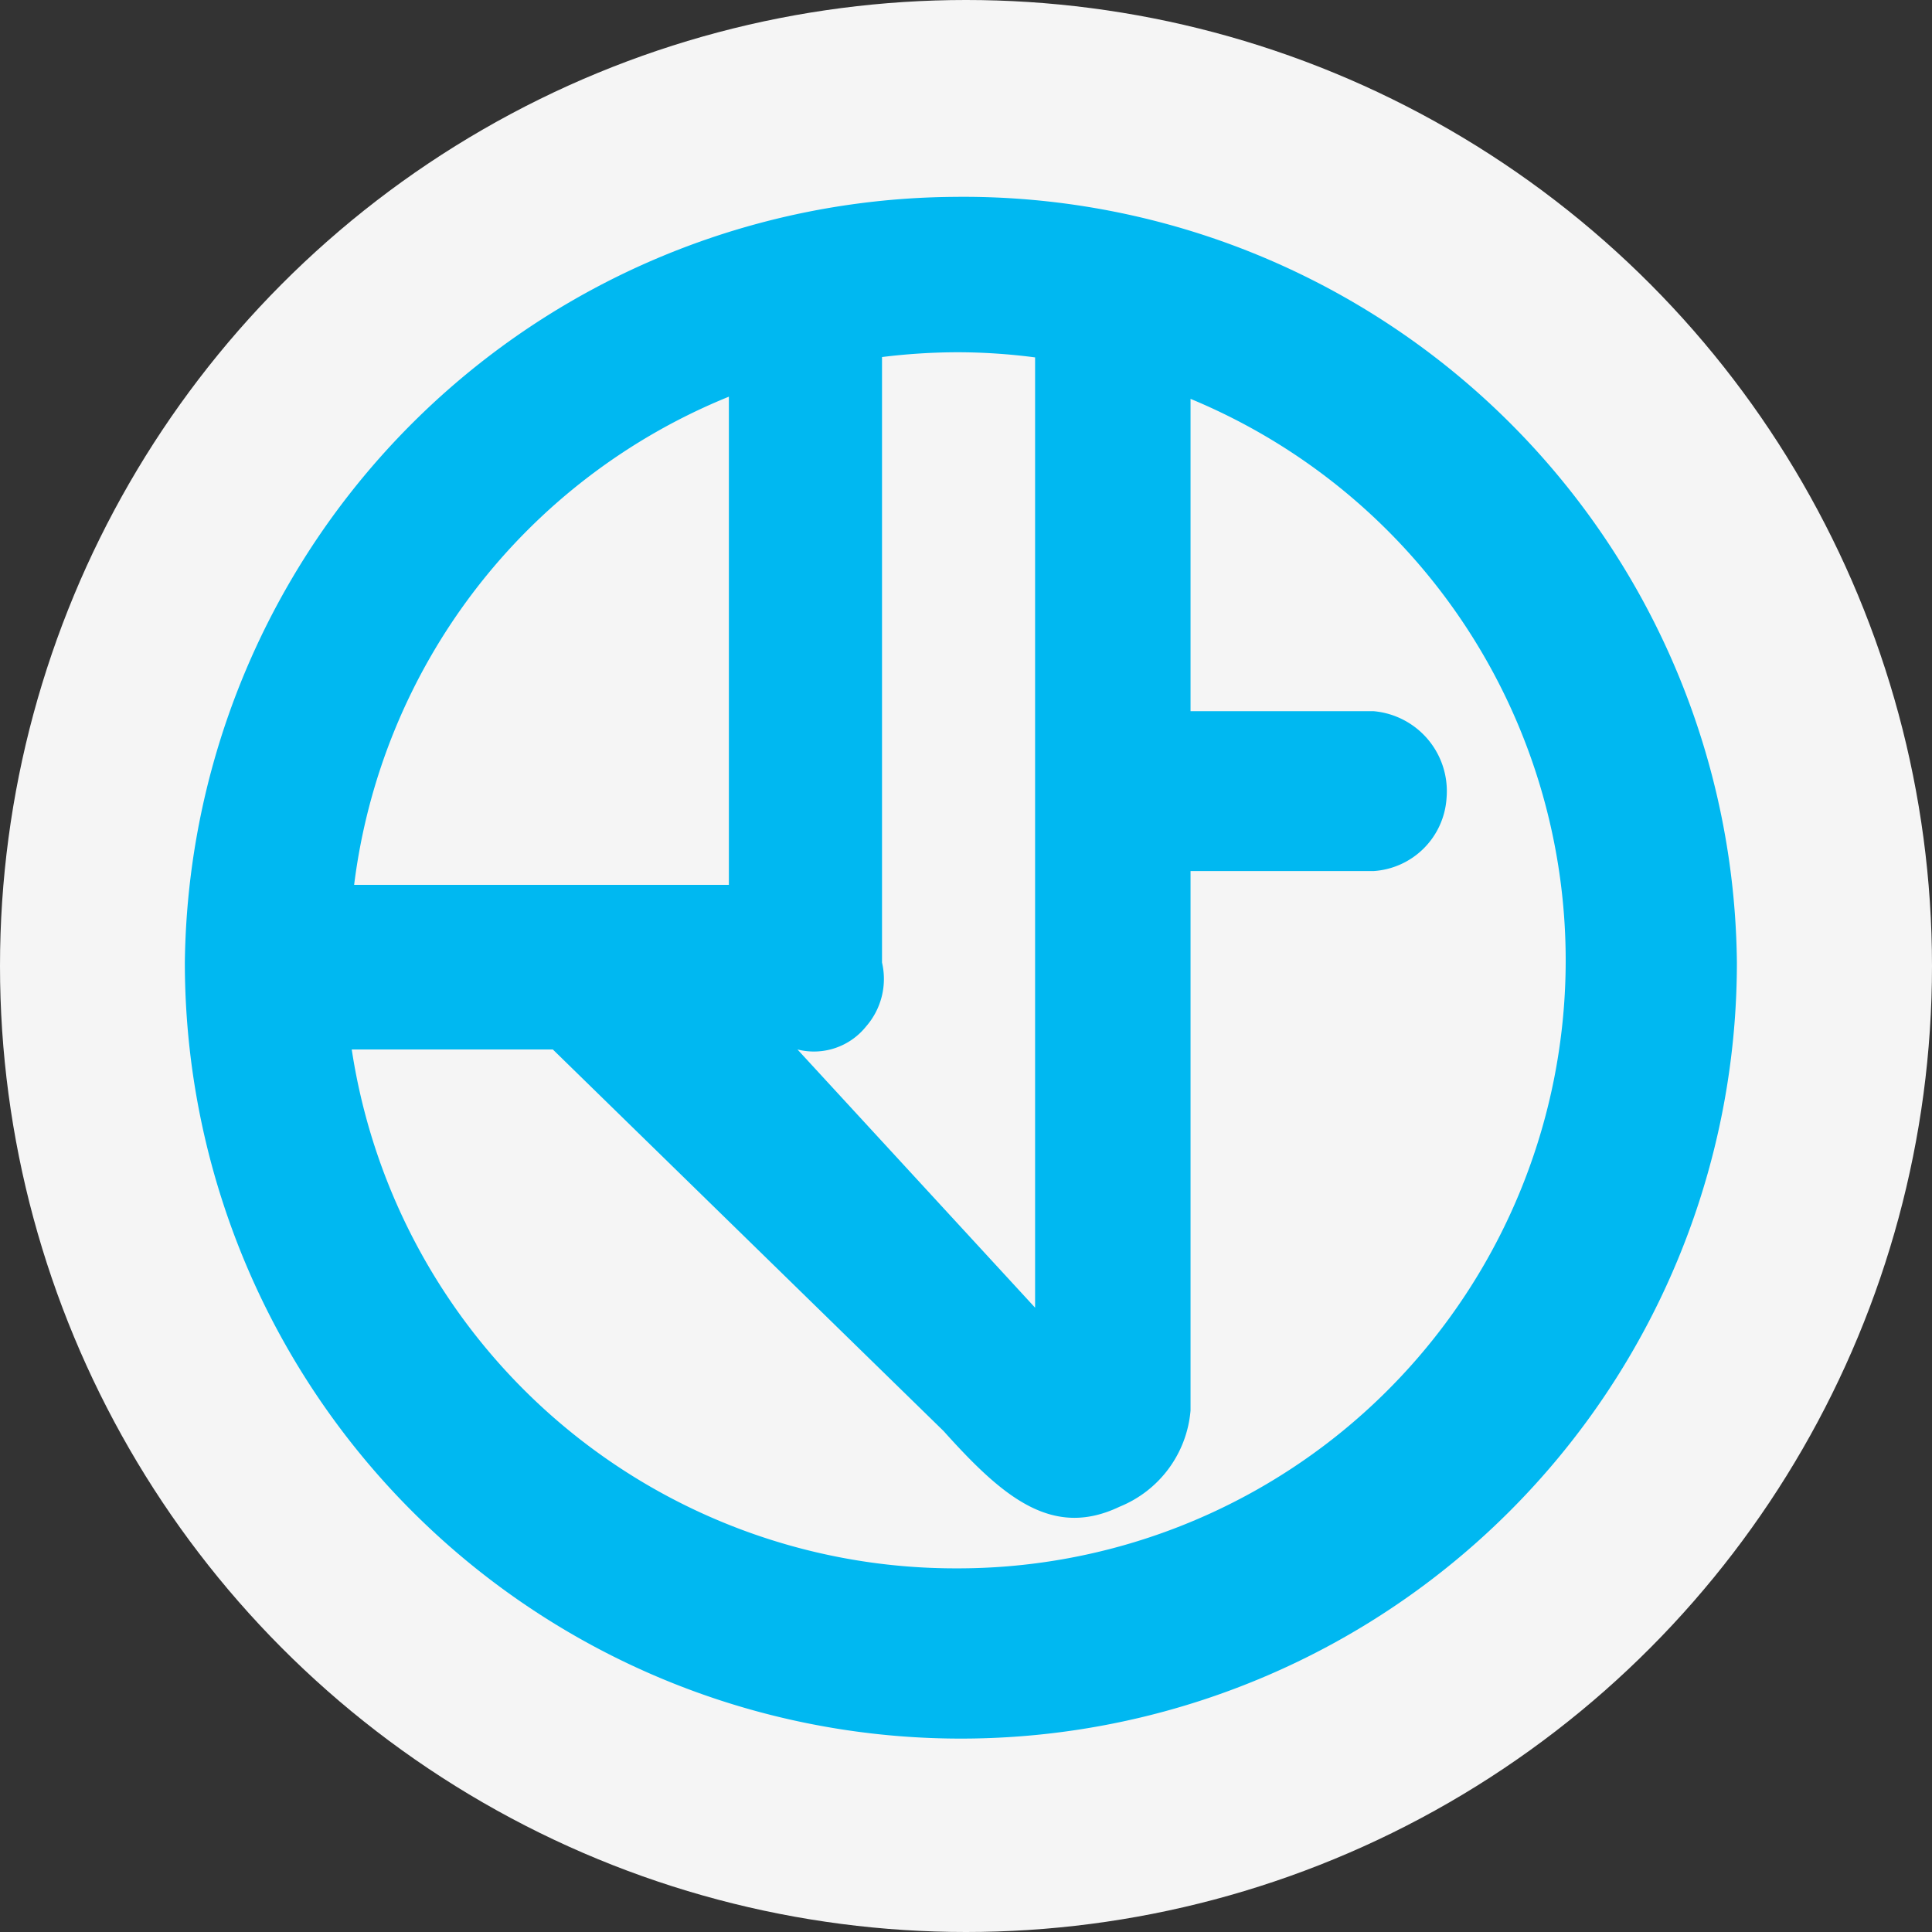
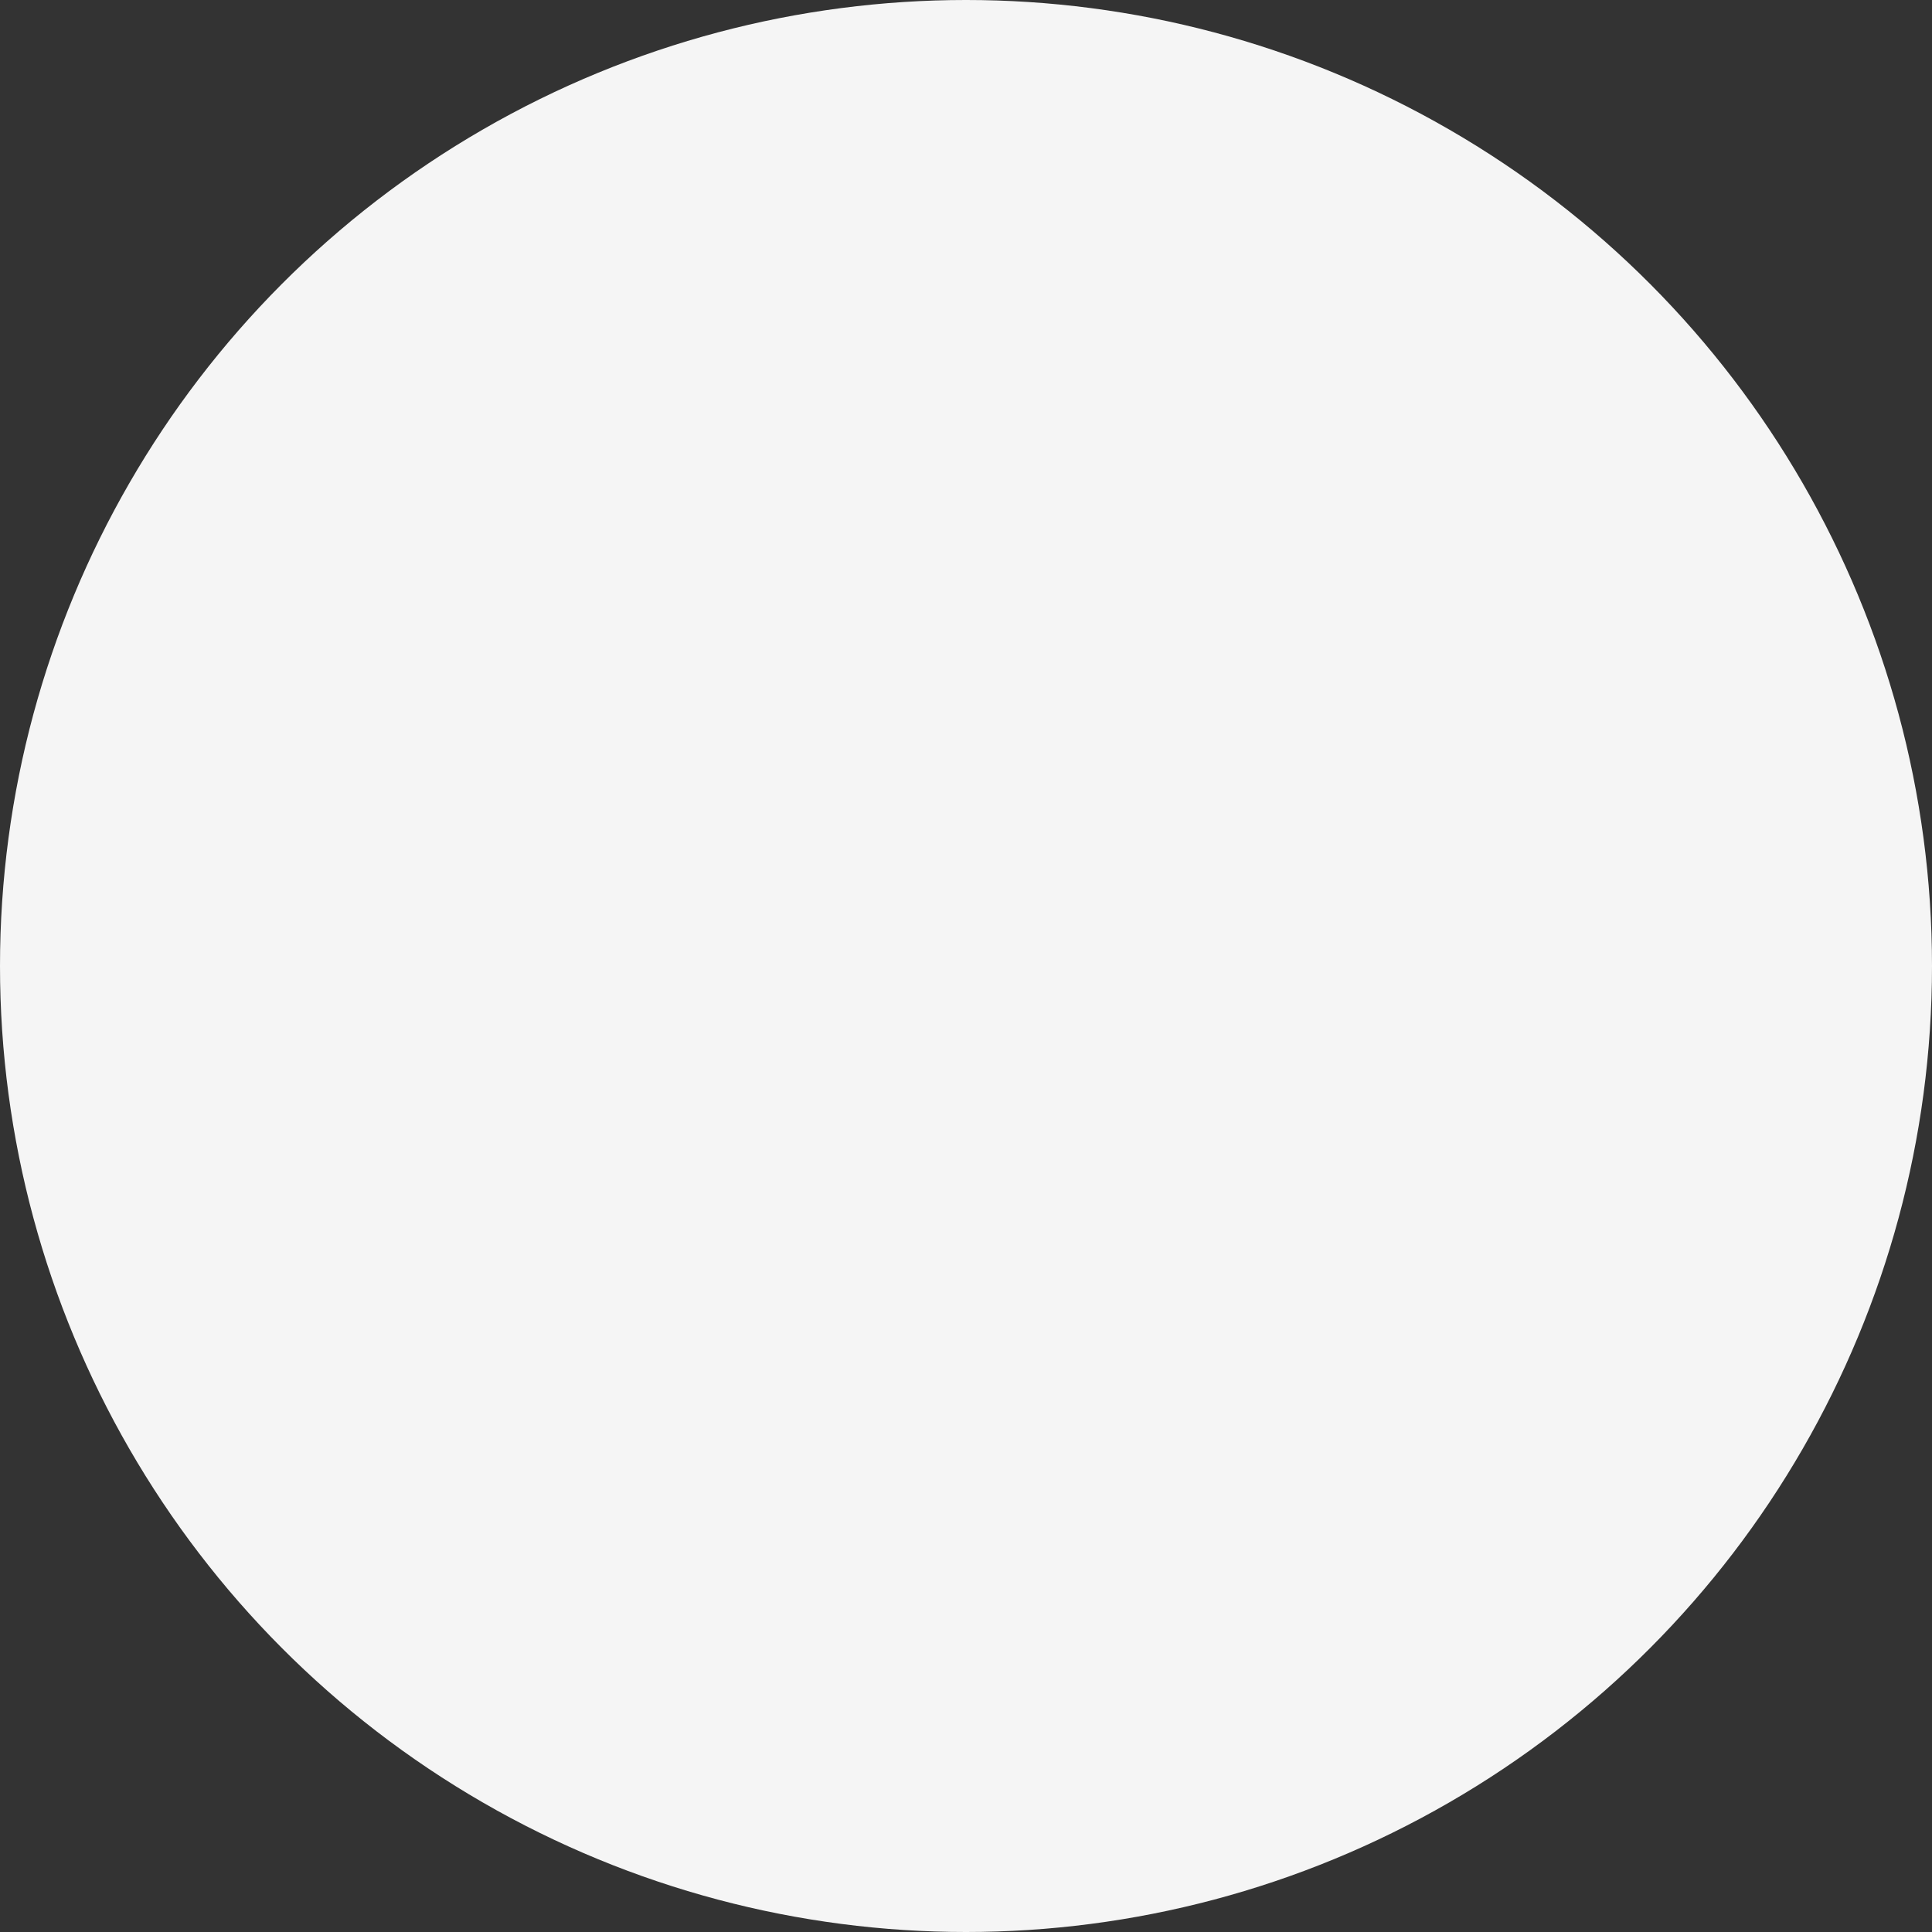
<svg xmlns="http://www.w3.org/2000/svg" width="87" height="87" viewBox="0 0 87 87">
  <rect x="0" y="0" width="87" height="87" fill="#333333" stroke="none" />
  <g id="Group_733" data-name="Group 733" transform="translate(0.268 0.321)">
    <circle id="Logo_ETV_CMYK" data-name="Logo ETV_CMYK" cx="43.5" cy="43.5" r="43.5" transform="translate(-0.268 -0.321)" fill="#f5f5f5" />
    <g id="Group_723" data-name="Group 723" transform="translate(8.056 8.543)">
-       <path id="Path_597" data-name="Path 597" d="M24.5,43.5A27.5,27.5,0,0,1-2.772,20.134H6.284l17.6,17.187c2.678,2.986,4.894,4.853,7.927,3.4A5.138,5.138,0,0,0,35,36.394V12.1h8.238a3.52,3.52,0,0,0,3.291-3.291A3.616,3.616,0,0,0,43.238,4.9H35V-9.164A27.375,27.375,0,0,1,24.5,43.5M14.211-9.262V12.721H-2.664A27.376,27.376,0,0,1,14.211-9.262M28-11.03V31.761L17.3,20.134A3.008,3.008,0,0,0,20.387,19.1a3.251,3.251,0,0,0,.72-2.881V-11.047a28.115,28.115,0,0,1,3.4-.216,27.2,27.2,0,0,1,3.5.233m-3.5-7.23A34.889,34.889,0,0,0-10.287,16.221a34.945,34.945,0,0,0,69.89,0A34.829,34.829,0,0,0,24.5-18.261" transform="translate(10.287 18.261)" fill="#00b8f1" />
-     </g>
+       </g>
  </g>
</svg>